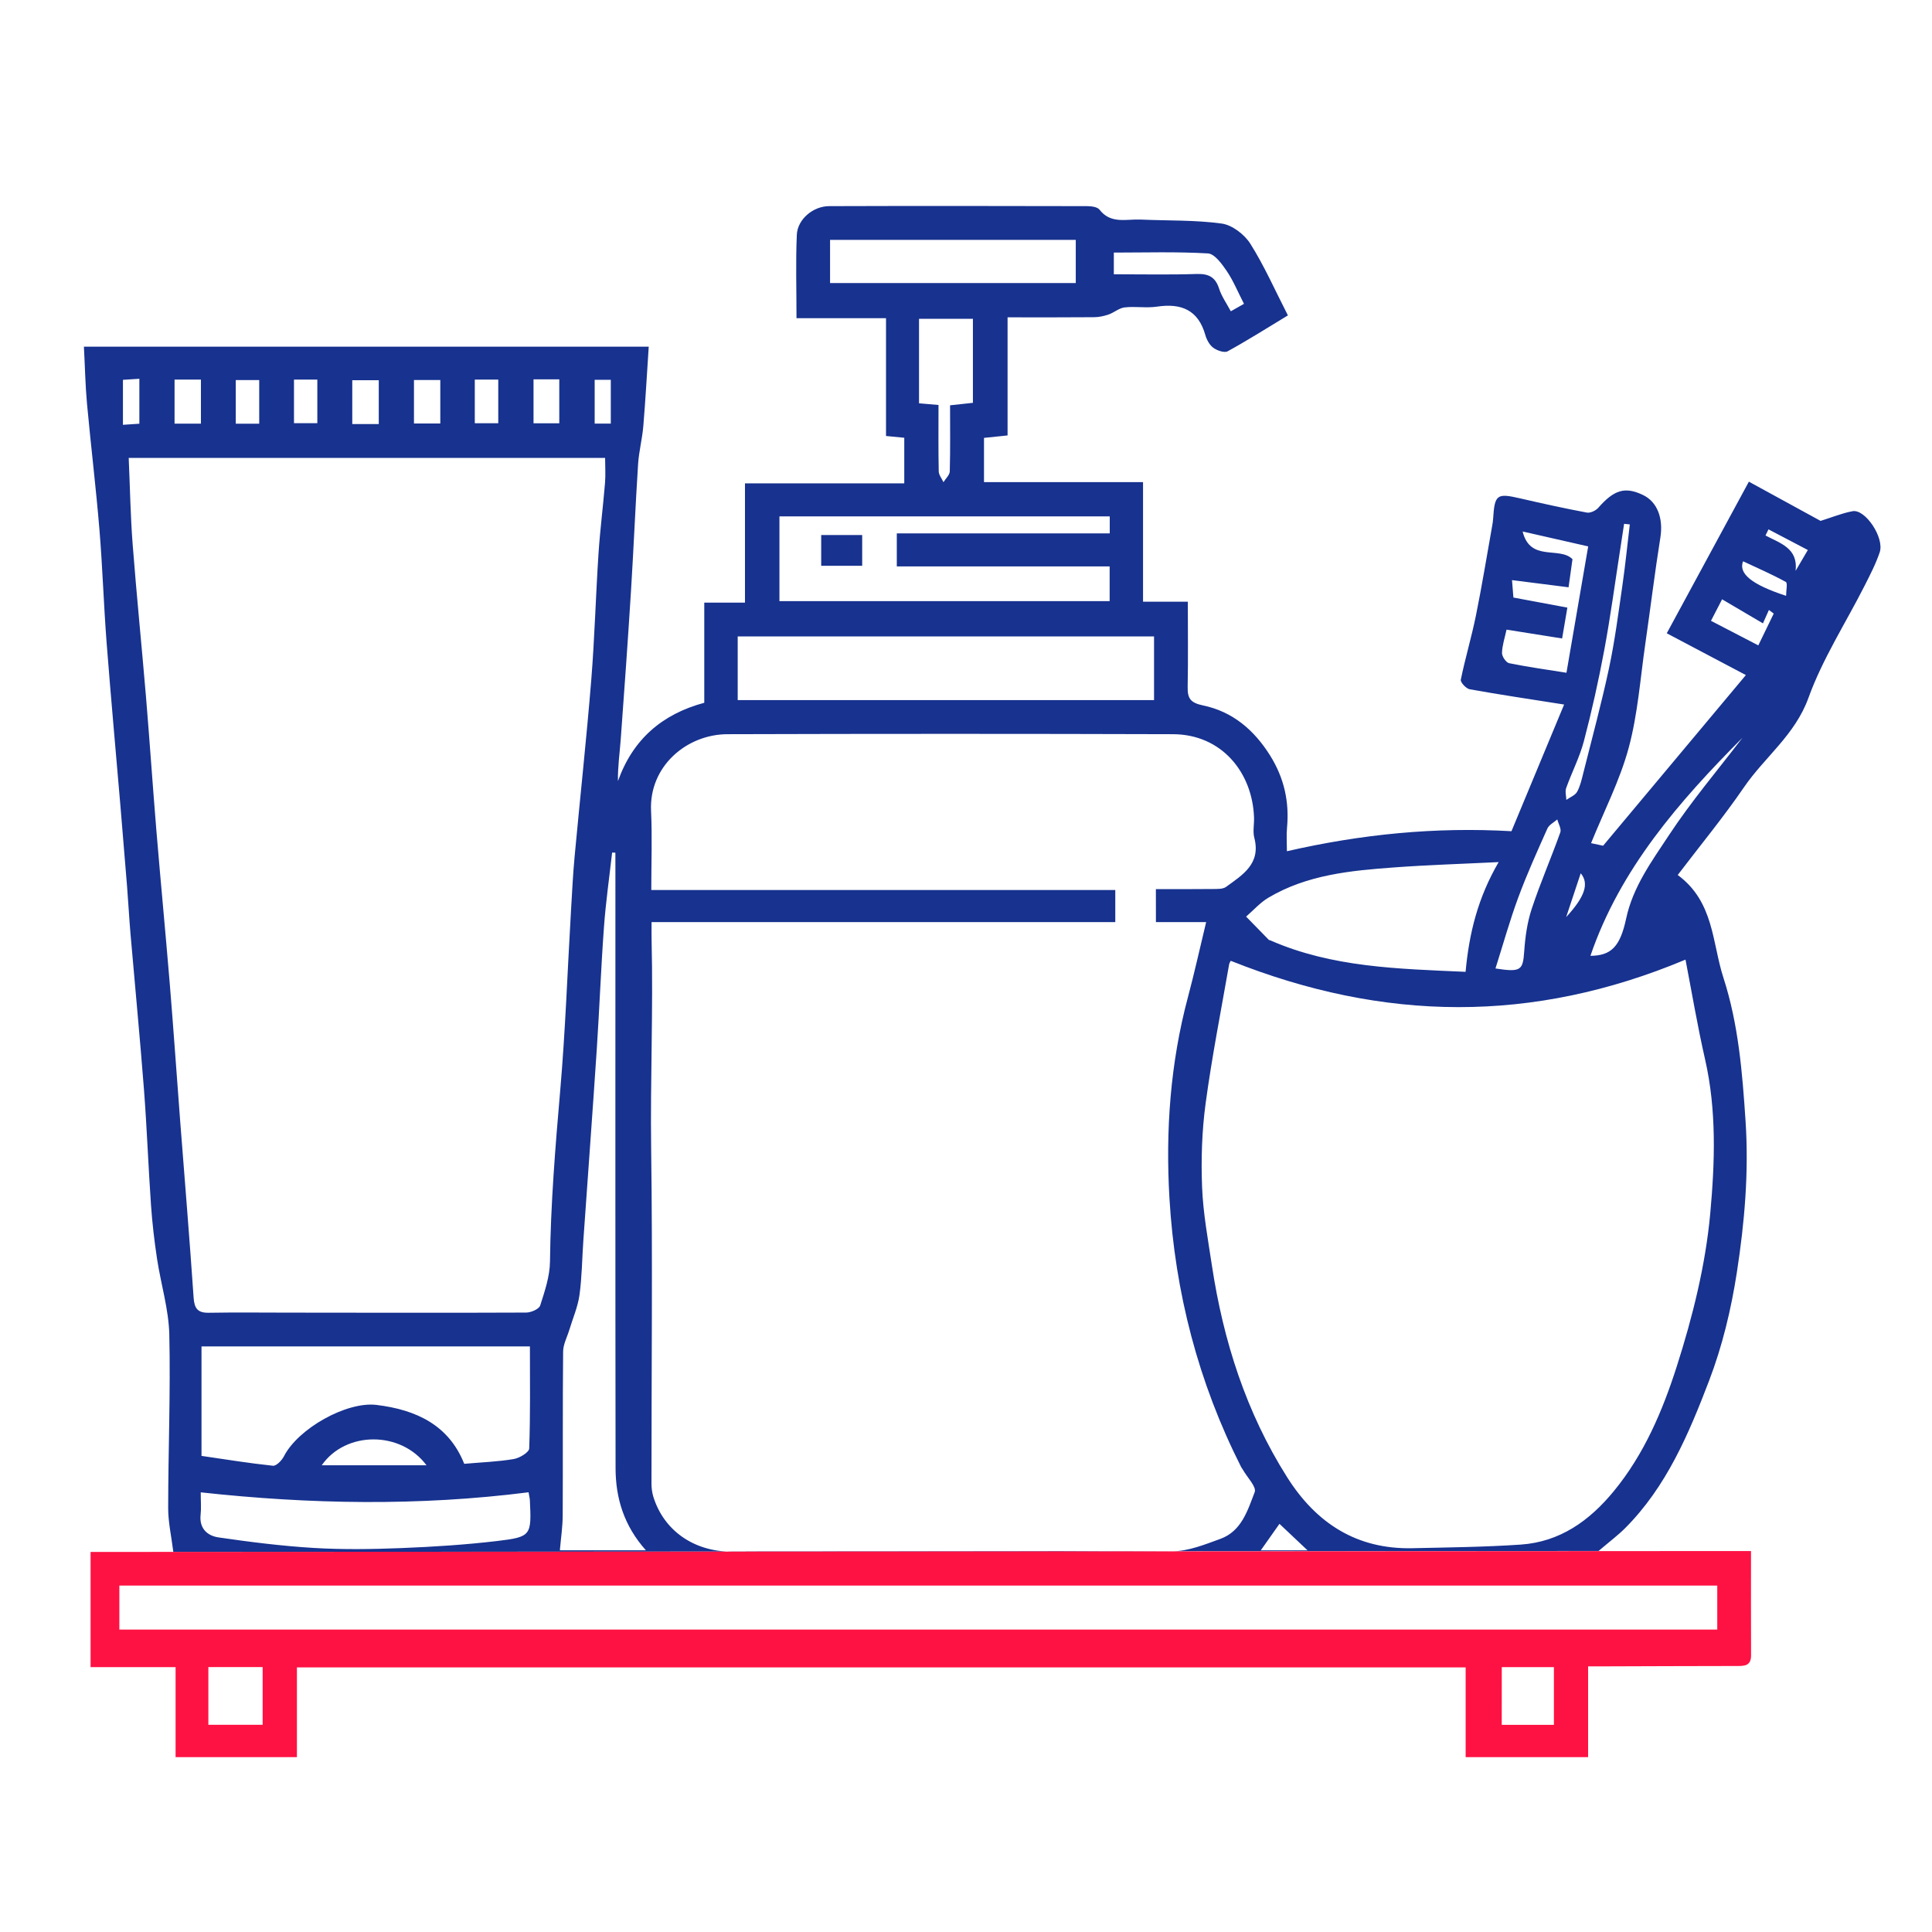
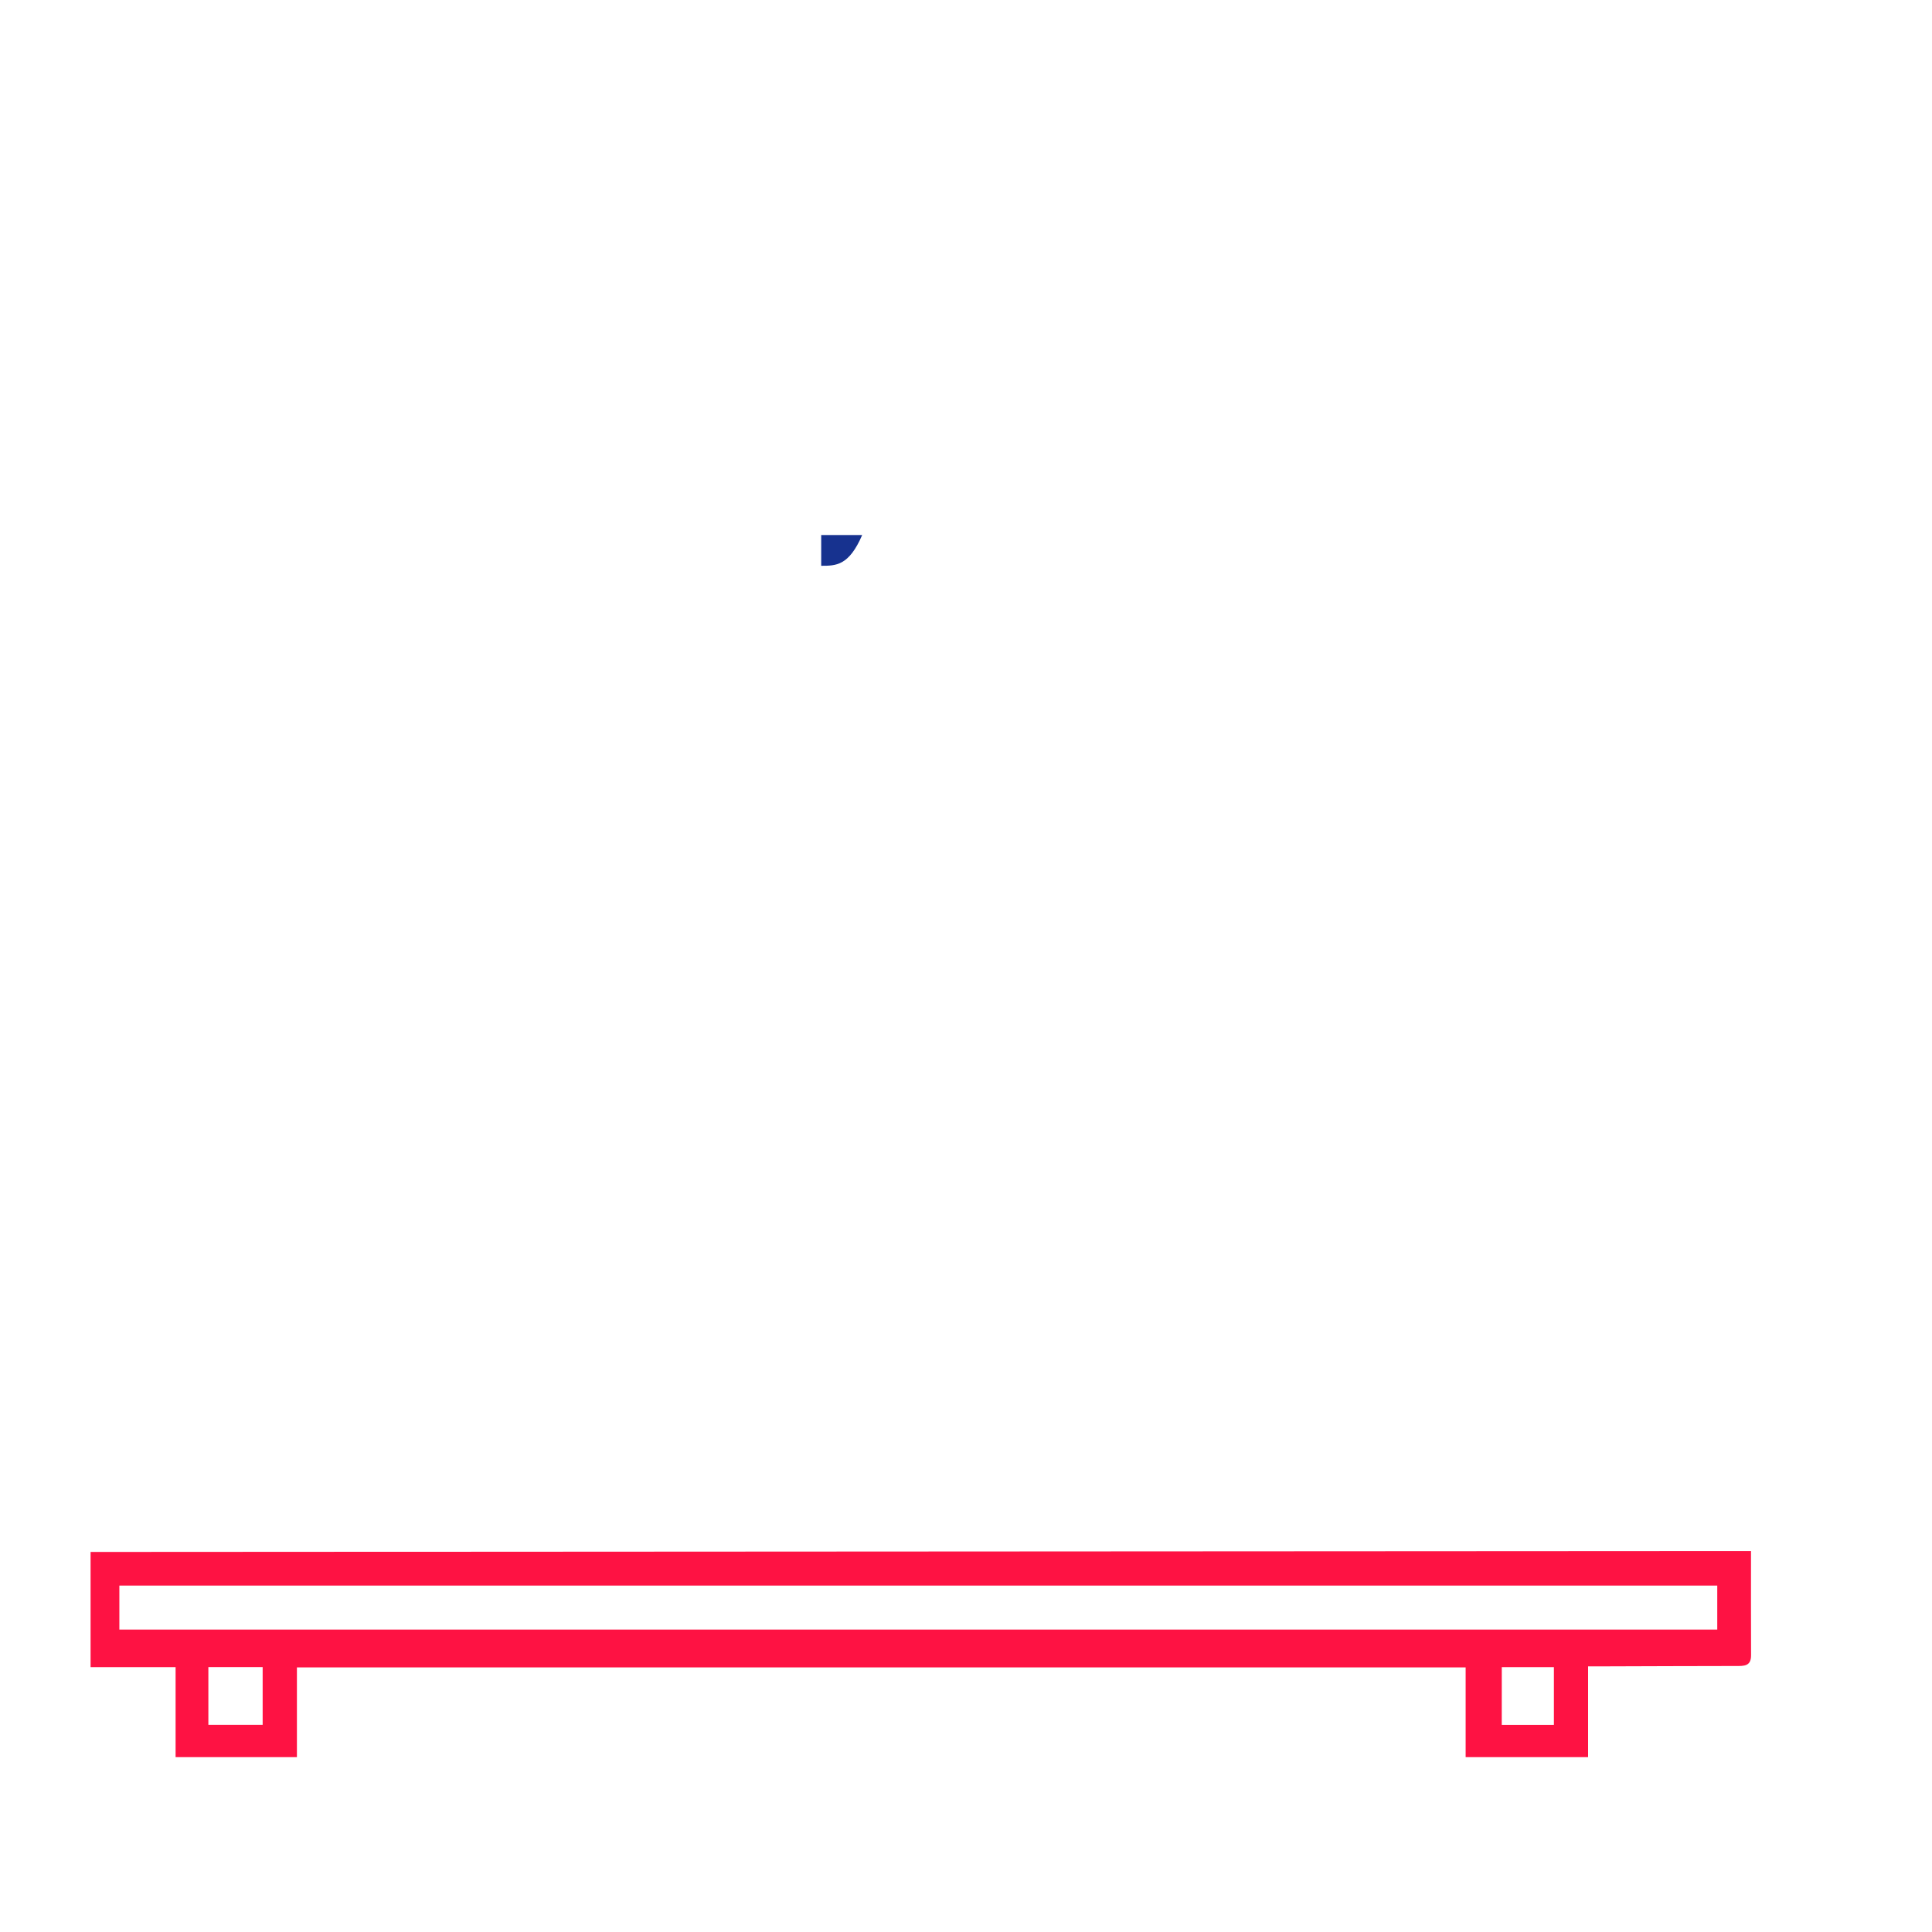
<svg xmlns="http://www.w3.org/2000/svg" version="1.1" id="Layer_1" x="0" y="0" viewBox="0 0 600 600" xml:space="preserve">
  <style>.st0{fill:#17328f}</style>
-   <path class="st0" d="M255.03,175.71c0-3.32,0-6.25,0-9.55c4.15,0,8.25,0,12.73,0c0,3.19,0,6.23,0,9.55 C263.63,175.71,259.65,175.71,255.03,175.71z" />
-   <path class="st0" d="M26.06,107.66c58.33,0,116.43,0,175.41,0c-0.56,8.37-1,16.51-1.68,24.63c-0.33,3.98-1.37,7.9-1.63,11.88 c-0.84,13.12-1.38,26.26-2.2,39.38c-0.96,15.38-2.06,30.74-3.19,46.11c-0.31,4.26-0.94,8.5-0.86,12.92 c4.63-12.97,13.68-20.78,26.81-24.33c0-10.3,0-20.35,0-31.1c4.25,0,8.2,0,12.64,0c0-12.65,0-24.59,0-37.04 c16.69,0,32.86,0,49.47,0c0-4.97,0-9.43,0-14.16c-1.77-0.17-3.47-0.34-5.67-0.55c0-12.03,0-23.98,0-36.59c-9.37,0-18.27,0-27.8,0 c0-9.06-0.27-17.5,0.1-25.9c0.21-4.79,5.04-8.87,10.01-8.89c26.69-0.09,53.38-0.06,80.07,0c1.33,0,3.24,0.22,3.91,1.08 c3.51,4.56,8.36,2.89,12.78,3.09c8.41,0.38,16.9,0.1,25.19,1.24c3.24,0.45,7.05,3.37,8.88,6.26c4.34,6.87,7.64,14.4,11.67,22.26 c-6.26,3.79-12.38,7.67-18.71,11.15c-1.02,0.56-3.27-0.23-4.45-1.09c-1.17-0.85-2.06-2.48-2.47-3.93 c-2.21-7.84-7.48-9.97-15.03-8.85c-3.29,0.49-6.73-0.14-10.05,0.24c-1.71,0.19-3.25,1.6-4.97,2.2c-1.43,0.49-2.98,0.83-4.49,0.84 c-8.8,0.08-17.61,0.04-26.89,0.04c0,12.37,0,24.31,0,36.68c-2.61,0.27-4.8,0.5-7.32,0.76c0,4.4,0,8.73,0,13.74 c16.29,0,32.61,0,49.39,0c0,12.59,0,24.54,0,37.13c4.75,0,9.05,0,13.91,0c0,9.26,0.11,17.87-0.05,26.47 c-0.06,3.56,0.83,4.93,4.81,5.76c9.09,1.89,15.79,7.56,20.78,15.52c4.39,7.01,6.02,14.41,5.26,22.52 c-0.21,2.25-0.03,4.54-0.03,7.23c23.15-5.3,46.09-7.58,69.74-6.22c5.38-12.95,10.74-25.85,16.35-39.34 c-10.5-1.66-19.94-3.05-29.32-4.74c-1.12-0.2-2.93-2.17-2.76-2.98c1.36-6.66,3.33-13.19,4.68-19.85 c1.89-9.3,3.41-18.68,5.08-28.03c0.12-0.69,0.23-1.38,0.27-2.07c0.48-7.59,1.15-8.03,8.42-6.35c6.87,1.59,13.77,3.11,20.7,4.41 c1.07,0.2,2.75-0.6,3.53-1.48c4.91-5.59,8.27-6.65,13.84-4.01c4.57,2.16,6.4,7.34,5.45,13.27c-1.75,10.95-3.08,21.96-4.67,32.94 c-1.57,10.81-2.33,21.85-5.16,32.32c-2.73,10.11-7.65,19.64-11.69,29.62c1.88,0.4,3.38,0.73,3.74,0.8 c14.92-17.83,29.51-35.27,44.34-53c-8.22-4.35-16.14-8.53-24.57-12.98c8.54-15.77,17.07-31.52,25.5-47.08 c7.33,4.01,15.04,8.23,22.27,12.18c3.46-1.08,6.63-2.4,9.94-3.01c3.94-0.72,9.94,8.25,8.42,12.76c-1.21,3.6-3,7.04-4.72,10.44 c-5.87,11.57-13.04,22.67-17.41,34.77c-4.16,11.52-13.59,18.37-20.02,27.76c-6.37,9.3-13.57,18.04-20.58,27.25 c11.31,8.32,10.67,21.04,14.19,31.89c4.67,14.42,5.88,29.4,6.88,44.55c1.05,15.89-0.31,31.47-2.7,46.96 c-1.76,11.42-4.51,22.92-8.64,33.69c-6.3,16.47-13.23,32.9-26.07,45.76c-2.2,2.2-4.72,4.08-8.23,7.07 c19.66,0-447.43,0.31-442.63,0.31c-0.59-4.8-1.6-9.19-1.6-13.58c0.01-17.98,0.76-35.97,0.35-53.93 c-0.18-7.87-2.62-15.68-3.81-23.55c-0.83-5.5-1.48-11.05-1.87-16.61c-0.83-11.9-1.26-23.84-2.17-35.74 c-1.25-16.2-2.81-32.37-4.2-48.56c-0.42-4.88-0.67-9.77-1.06-14.65c-0.67-8.37-1.36-16.73-2.07-25.1 c-1.43-16.9-2.98-33.79-4.29-50.7c-0.9-11.7-1.26-23.45-2.23-35.15c-1.08-13.03-2.66-26.02-3.86-39.05 C26.5,119.66,26.39,113.89,26.06,107.66z M358.97,276.12c6.16,0,11.95,0.04,17.75-0.03c1.36-0.02,3.04,0.06,4.03-0.65 c5.14-3.73,10.89-7.17,8.79-15.24c-0.52-1.99-0.01-4.22-0.09-6.34c-0.49-13.98-10.06-25.8-25.16-25.85 c-46.13-0.14-92.25-0.14-138.38,0c-12.66,0.04-24.38,9.97-23.72,23.83c0.38,8,0.07,16.03,0.07,24.56c48.04,0,96.02,0,144.1,0 c0,3.46,0,6.4,0,9.97c-48.02,0-95.79,0-144.01,0c0,2.37-0.04,4.1,0.01,5.83c0.52,21.52-0.43,43.02-0.14,64.55 c0.47,34.63,0.09,69.27,0.1,103.9c0,1.38,0.16,2.81,0.56,4.12c3.19,10.4,12.43,17.11,24.46,17.13 c45.6,0.07,91.19,0.15,136.79-0.14c4.98-0.03,10.07-2.11,14.89-3.86c6.56-2.38,8.46-8.87,10.64-14.52 c0.62-1.6-2.33-4.57-3.65-6.91c-0.17-0.31-0.41-0.58-0.57-0.89c-13.29-26.26-20.54-54.23-22.26-83.47 c-1.23-21.01,0.27-41.96,5.75-62.46c2-7.5,3.68-15.1,5.65-23.29c-5.31,0-10.33,0-15.6,0 C358.97,282.82,358.97,279.87,358.97,276.12z M39.97,142.21c0.41,9.29,0.55,18.04,1.22,26.75c1.22,15.84,2.82,31.64,4.15,47.47 c1.16,13.93,2.1,27.88,3.25,41.8c1.32,15.84,2.84,31.66,4.15,47.5c1.16,14.11,2.13,28.24,3.21,42.36 c1.41,18.31,2.93,36.61,4.18,54.93c0.23,3.38,1.3,4.73,4.72,4.67c8.12-0.14,16.25-0.05,24.38-0.04 c24.73,0.02,49.46,0.09,74.2-0.02c1.5-0.01,3.98-1.09,4.33-2.2c1.42-4.43,2.99-9.06,3.04-13.63c0.21-17.87,1.66-35.62,3.2-53.41 c1.6-18.5,2.24-37.07,3.33-55.61c0.33-5.6,0.6-11.2,1.12-16.79c1.69-18.24,3.68-36.46,5.16-54.72c1.06-13.1,1.4-26.25,2.26-39.36 c0.48-7.31,1.42-14.59,2.02-21.9c0.21-2.54,0.03-5.11,0.03-7.81C138.35,142.21,89.63,142.21,39.97,142.21z M382.28,298.41 c0.17-0.32-0.44,0.38-0.58,1.17c-2.51,14.37-5.34,28.69-7.29,43.14c-1.15,8.55-1.43,17.32-1.09,25.95 c0.32,8.14,1.83,16.25,3.05,24.34c3.54,23.42,10.62,45.6,23.36,65.75c9.03,14.28,21.59,22.43,38.9,22.05 c11.21-0.25,22.44-0.36,33.62-1.12c12.17-0.83,21.33-7.35,28.92-16.58c9.43-11.45,15.16-24.99,19.55-38.7 c4.94-15.43,8.96-31.54,10.42-47.61c1.43-15.76,2.01-31.94-1.61-47.8c-2.4-10.52-4.18-21.18-6.08-30.98 C475.97,317.92,429.73,317.33,382.28,298.41z M62.58,452.14c7.5,1.09,14.82,2.29,22.19,3.06c1.05,0.11,2.76-1.66,3.41-2.94 c4.43-8.65,19.48-17.07,28.74-15.95c12.35,1.5,22.47,6.26,27.25,18.29c5.38-0.47,10.43-0.65,15.38-1.48 c1.8-0.3,4.75-2.08,4.8-3.27c0.38-10.52,0.22-21.06,0.22-31.7c-34.37,0-68.04,0-101.99,0C62.58,429.36,62.58,440.26,62.58,452.14z M229.1,217.43c43.45,0,86.31,0,129.3,0c0-6.81,0-13.26,0-19.78c-43.3,0-86.28,0-129.3,0C229.1,204.42,229.1,210.74,229.1,217.43z M191.11,264.81c-0.34-0.01-0.67-0.03-1.01-0.04c-0.87,7.73-1.98,15.45-2.54,23.21c-0.92,12.58-1.39,25.19-2.22,37.77 c-1.32,19.89-2.8,39.77-4.19,59.66c-0.39,5.59-0.42,11.23-1.19,16.77c-0.51,3.67-2.06,7.19-3.14,10.78 c-0.68,2.26-1.92,4.51-1.94,6.77c-0.17,16.96-0.04,33.92-0.13,50.88c-0.02,3.61-0.57,7.22-0.88,10.85c8.42,0,17.36,0,26.72,0 c-6.83-7.64-9.41-16.22-9.42-25.52c-0.09-61.66-0.05-123.31-0.05-184.97C191.11,268.92,191.11,266.86,191.11,264.81z M344.64,160.37c-34.56,0-68.55,0-102.58,0c0,9.07,0,17.76,0,26.32c34.45,0,68.44,0,102.55,0c0-3.65,0-6.91,0-10.79 c-22.27,0-44.23,0-66.1,0c0-3.7,0-6.76,0-10.25c22.23,0,44.06,0,66.13,0C344.64,163.7,344.64,162.2,344.64,160.37z M455.15,301.81 c1.12-12.11,3.83-23.01,10.27-34.08c-11.76,0.58-22.11,0.89-32.41,1.65c-13.53,0.99-27.07,2.26-39.1,9.41 c-2.56,1.52-4.63,3.89-6.92,5.87c2.35,2.41,4.69,4.82,7.05,7.22c0.11,0.11,0.33,0.1,0.49,0.17 C413.67,300.43,434.03,300.87,455.15,301.81z M164.15,463.44c-34.14,4.33-67.8,3.73-101.81,0.02c0,2.79,0.19,4.91-0.04,6.98 c-0.47,4.29,2.17,6.53,5.58,7.02c9.82,1.43,19.7,2.68,29.6,3.27c9.03,0.54,18.13,0.4,27.17,0.04c9.94-0.39,19.91-1.03,29.79-2.2 c10.56-1.26,10.64-1.73,10.12-12.62C164.53,465.27,164.34,464.6,164.15,463.44z M334.09,74.49c-25.78,0-50.96,0-76.31,0 c0,4.7,0,9.03,0,13.42c25.67,0,50.98,0,76.31,0C334.09,83.25,334.09,79.05,334.09,74.49z M291.46,125.77 c0,7.25-0.07,13.93,0.07,20.61c0.02,1.13,0.96,2.24,1.47,3.37c0.68-1.12,1.93-2.23,1.96-3.37c0.19-6.81,0.09-13.62,0.09-20.51 c2.78-0.3,4.96-0.54,7.1-0.77c0-8.95,0-17.49,0-26.09c-5.83,0-11.32,0-16.74,0c0,9.02,0,17.58,0,26.24 C287.45,125.42,289.16,125.57,291.46,125.77z M487.13,182.39c-5.77-0.73-11.45-1.45-17.56-2.23c0.2,2.46,0.32,3.97,0.43,5.41 c5.63,1.05,10.9,2.04,16.76,3.13c-0.53,3.13-1.07,6.27-1.63,9.58c-5.92-0.94-11.5-1.82-17.26-2.74c-0.53,2.48-1.34,4.84-1.41,7.22 c-0.03,1.09,1.25,3,2.21,3.2c5.89,1.2,11.87,2.02,17.81,2.97c2.22-12.9,4.43-25.75,6.75-39.24c-6.67-1.52-13.21-3-20.36-4.63 c2.34,9.56,11.44,4.53,15.48,8.6C487.96,176.46,487.58,179.12,487.13,182.39z M386.33,94.36c-1.93-3.76-3.33-7.21-5.37-10.22 c-1.5-2.2-3.76-5.32-5.83-5.44c-9.75-0.57-19.56-0.26-29.22-0.26c0,2.67,0,4.52,0,6.74c8.81,0,17.25,0.18,25.67-0.09 c3.7-0.12,5.85,0.89,7.02,4.54c0.78,2.43,2.35,4.62,3.64,7.04C383.55,95.94,384.74,95.26,386.33,94.36z M541.16,229.09 c-19.71,19.8-38.03,40.79-47.24,67.75c6.42-0.06,9.22-2.79,11.1-11.59c2.09-9.81,7.96-17.81,13.26-25.84 C525.23,248.86,533.47,239.15,541.16,229.09z M464.43,300.77c7.94,1.23,8.52,0.56,8.93-5.34c0.31-4.44,0.94-8.99,2.33-13.19 c2.65-8.01,6.04-15.78,8.88-23.74c0.39-1.09-0.59-2.67-0.94-4.02c-1.05,0.93-2.54,1.65-3.07,2.82 c-3.16,7.08-6.36,14.16-9.05,21.43C468.86,285.89,466.81,293.28,464.43,300.77z M132.45,455.05c-7.99-10.74-25.1-10.68-32.53,0 C110.74,455.05,121.34,455.05,132.45,455.05z M506.15,162.86c-0.59-0.06-1.18-0.12-1.77-0.18c-0.4,2.62-0.79,5.24-1.2,7.86 c-1.63,10.45-3.02,20.94-4.96,31.33c-1.77,9.5-3.87,18.96-6.33,28.3c-1.31,4.99-3.76,9.68-5.5,14.57 c-0.39,1.08,0.01,2.44,0.05,3.67c1.14-0.82,2.71-1.39,3.34-2.5c0.98-1.76,1.43-3.84,1.93-5.84c2.72-10.85,5.66-21.65,7.99-32.58 c1.8-8.47,2.91-17.09,4.15-25.67C504.76,175.53,505.39,169.18,506.15,162.86z M165.69,117.81c0,5.01,0,9.43,0,13.65 c3,0,5.54,0,8,0c0-4.81,0-9.23,0-13.65C170.82,117.81,168.41,117.81,165.69,117.81z M136.74,118.02c-3.18,0-5.72,0-8.18,0 c0,4.8,0,9.22,0,13.5c3.01,0,5.54,0,8.18,0C136.74,126.83,136.74,122.54,136.74,118.02z M117.63,131.7c0-4.85,0-9.18,0-13.62 c-2.99,0-5.66,0-8.23,0c0,4.77,0,9.1,0,13.62C112.21,131.7,114.65,131.7,117.63,131.7z M54.21,117.89c0,4.7,0,9.12,0,13.68 c2.89,0,5.43,0,8.19,0c0-4.7,0-9.11,0-13.68C59.5,117.89,56.96,117.89,54.21,117.89z M546.06,200.43 c1.56-3.23,3.17-6.55,4.79-9.88c-0.5-0.37-1-0.75-1.5-1.12c-0.62,1.4-1.24,2.8-1.85,4.16c-4.68-2.76-8.49-5-12.69-7.47 c-1.34,2.6-2.36,4.57-3.45,6.68C536.29,195.35,541.08,197.84,546.06,200.43z M147.45,117.88c0,4.83,0,9.13,0,13.56 c2.66,0,4.96,0,7.29,0c0-4.71,0-9,0-13.56C152.23,117.88,150.04,117.88,147.45,117.88z M91.3,117.89c0,4.9,0,9.18,0,13.53 c2.64,0,4.94,0,7.25,0c0-4.72,0-9.01,0-13.53C96.03,117.89,93.84,117.89,91.3,117.89z M80.5,131.58c0-4.84,0-9.13,0-13.55 c-2.6,0-4.9,0-7.28,0c0,4.71,0,9,0,13.55C75.73,131.58,77.91,131.58,80.5,131.58z M184.68,117.95c0,4.7,0,9.12,0,13.6 c1.85,0,3.34,0,5.01,0c0-4.7,0-9.11,0-13.6C187.83,117.95,186.35,117.95,184.68,117.95z M38.18,131.93 c2.09-0.14,3.58-0.24,5.1-0.34c0-4.81,0-9.23,0-13.96c-1.92,0.13-3.41,0.22-5.1,0.33C38.18,122.62,38.18,126.91,38.18,131.93z M397.35,473.24c-1.96,2.78-3.8,5.38-5.81,8.24c4.97,0,9.62,0,14.54,0C402.9,478.48,400.13,475.86,397.35,473.24z M541.32,174.31 c-1.47,3.81,2.62,7.22,13.37,10.73c0-1.63,0.51-3.98-0.08-4.31C550.31,178.36,545.78,176.4,541.32,174.31z M549.22,164.4 c-0.31,0.63-0.62,1.27-0.93,1.9c4.53,2.42,10.18,3.92,9.35,10.98c1.18-2.01,2.36-4.02,3.8-6.47 C557.07,168.53,553.14,166.47,549.22,164.4z M490.91,271.2c-1.6,4.82-3.07,9.22-4.53,13.62 C492.24,278.47,493.57,274.4,490.91,271.2z" />
+   <path class="st0" d="M255.03,175.71c0-3.32,0-6.25,0-9.55c4.15,0,8.25,0,12.73,0C263.63,175.71,259.65,175.71,255.03,175.71z" />
  <path d="M543.79,481.68c0,11.28-0.03,21.83,0.02,32.37c0.02,3.48-2.26,3.34-4.68,3.34 c-13.43,0.01-26.86,0.07-40.29,0.11c-1.73,0.01-3.46,0-5.64,0c0,9.51,0,18.64,0,28.2c-12.7,0-24.95,0-38.03,0 c0-9.09,0-18.25,0-27.87c-121.01,0-241.76,0-362.96,0c0,9.19,0,18.32,0,27.87c-12.69,0-24.94,0-37.68,0c0-9.05,0-18.17,0-27.95 c-9,0-17.53,0-26.4,0c0-12.21,0-23.75,0-35.78C33.91,481.99,524.93,481.68,543.79,481.68z M37.07,506.08 c165.69,0,330.97,0,496.24,0c0-4.75,0-9.14,0-13.66c-165.44,0-330.74,0-496.24,0C37.07,497,37.07,501.2,37.07,506.08z M87.94,480.73 M64.71,517.72c0,6.29,0,12.01,0,17.92c5.83,0,11.32,0,16.86,0c0-6.15,0-11.88,0-17.92 C75.88,517.72,70.52,517.72,64.71,517.72z M466.39,517.75c0,6.24,0,12.08-0.01,17.91c5.35,0,10.71,0,16.2,0 c0-6.13,0-11.85,0-17.91C477.24,517.75,472.22,517.75,466.39,517.75z" fill="#fe1243" />
</svg>